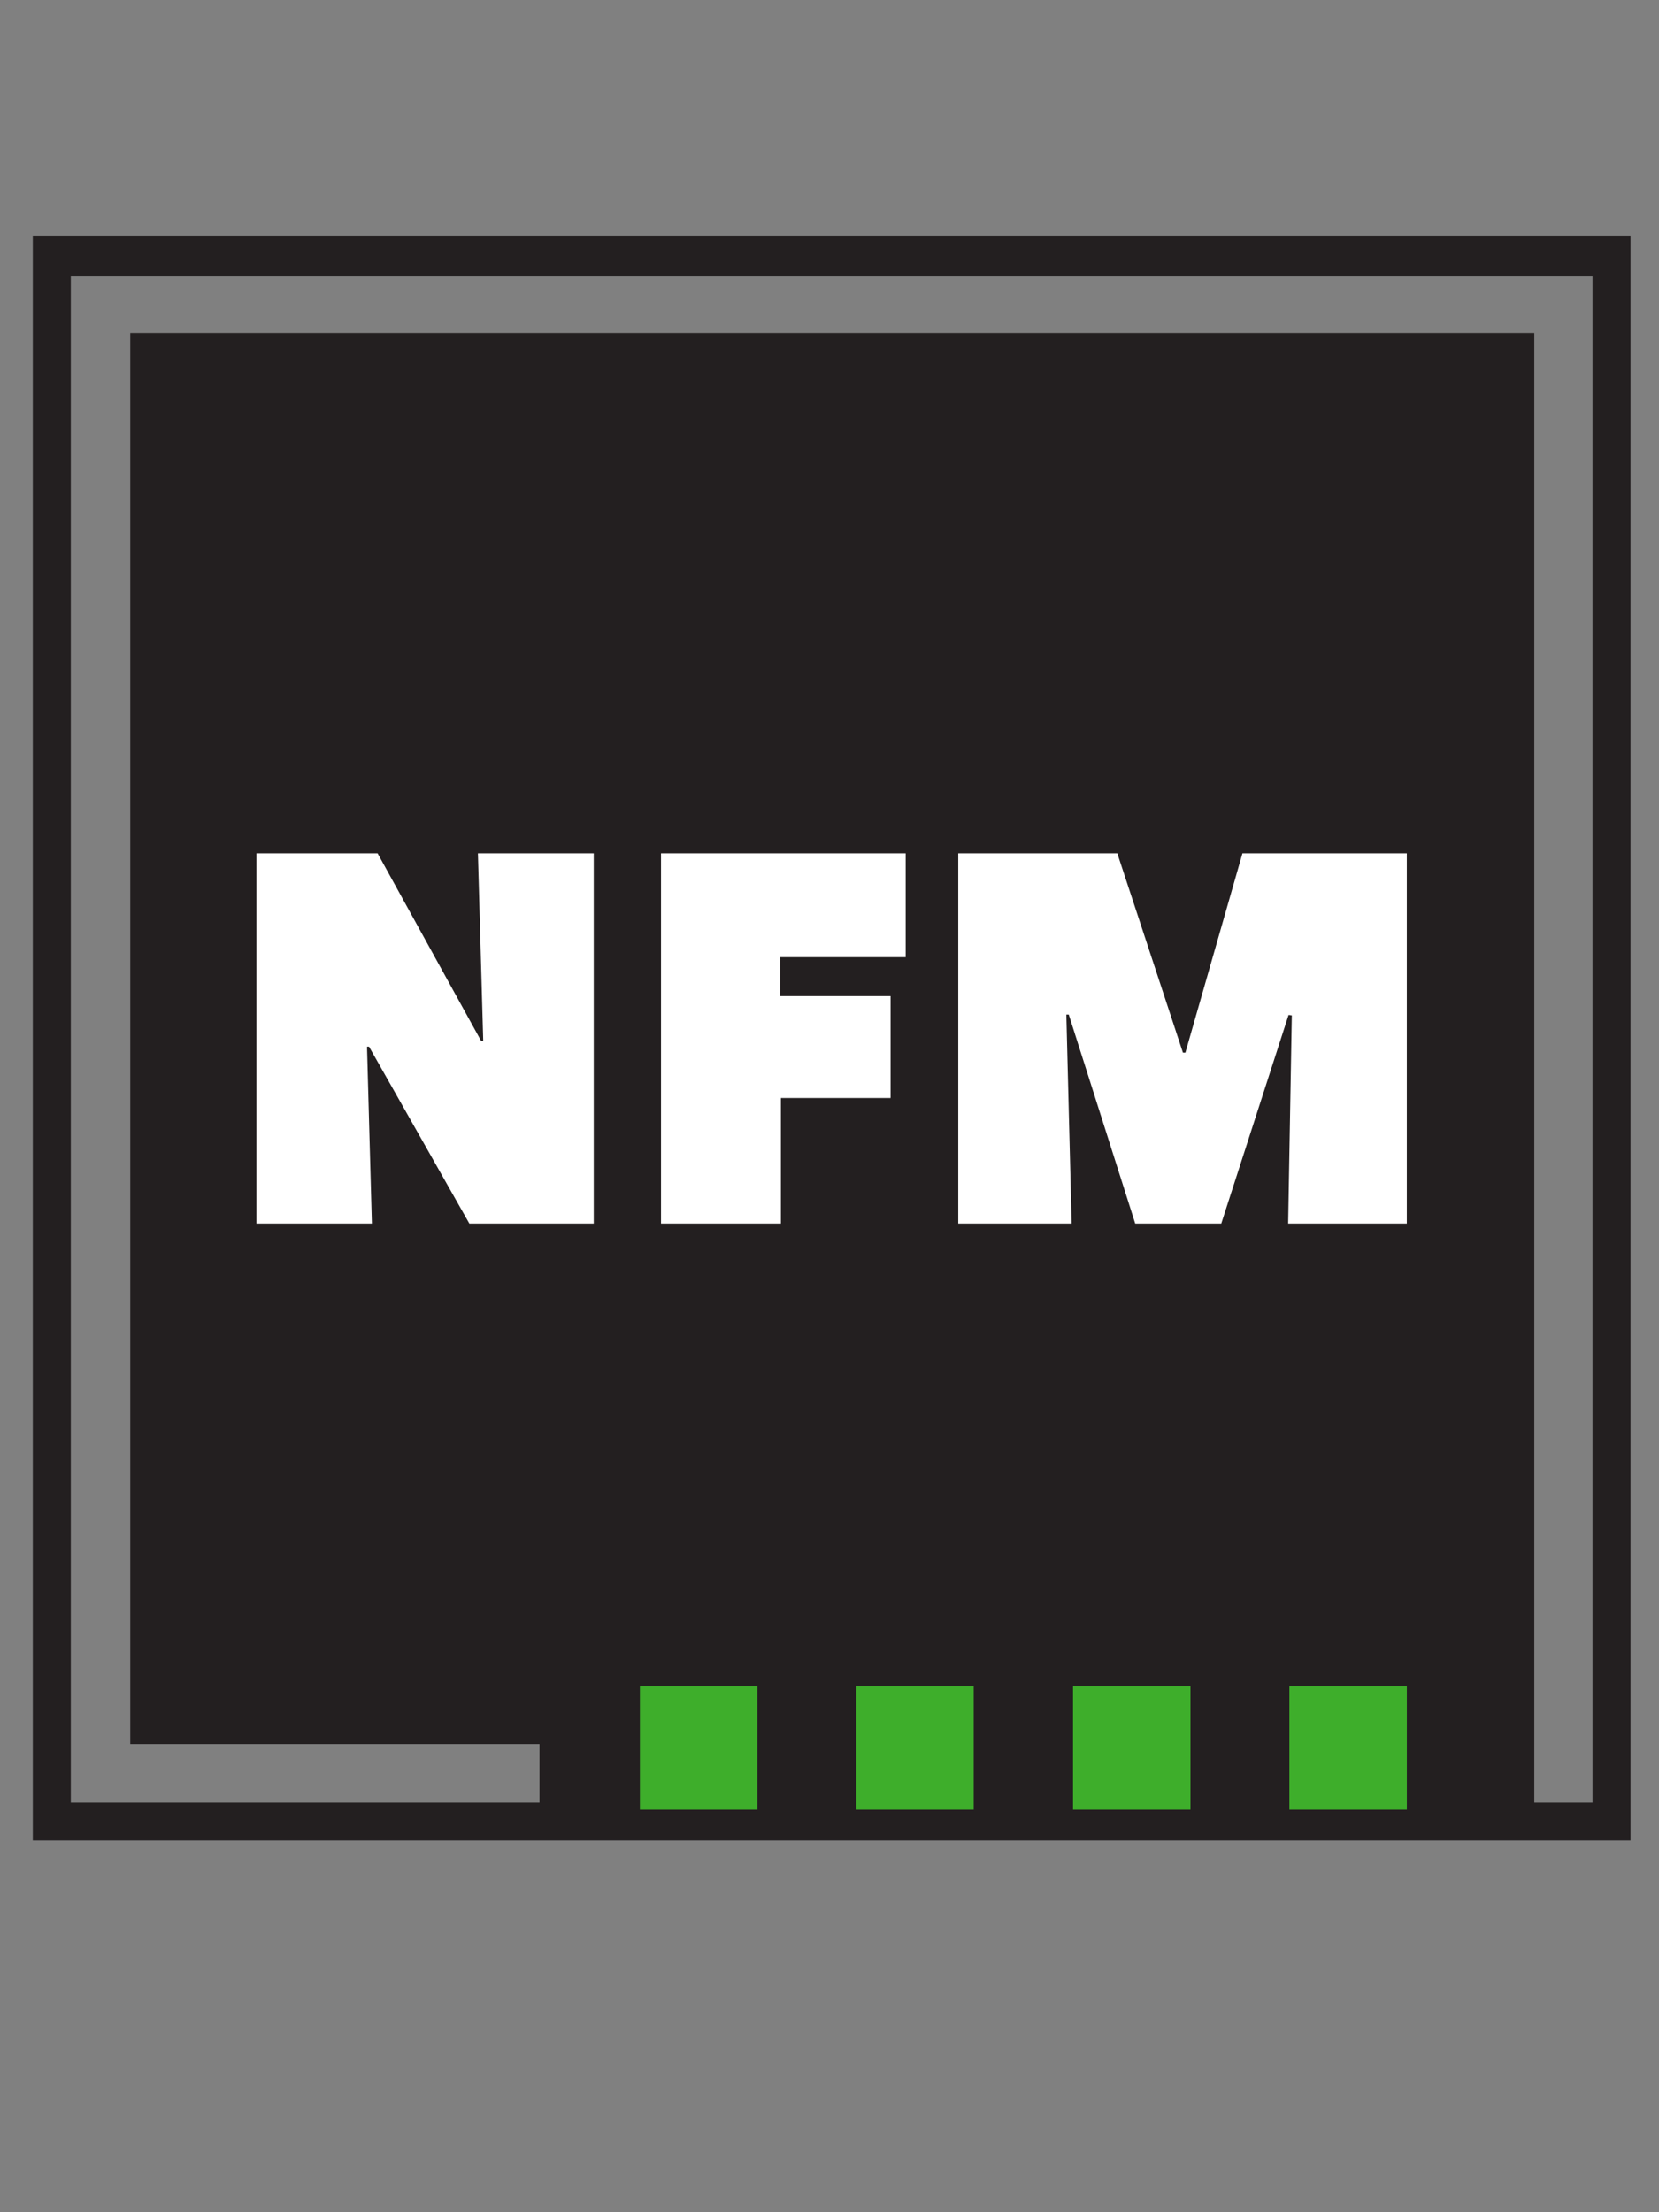
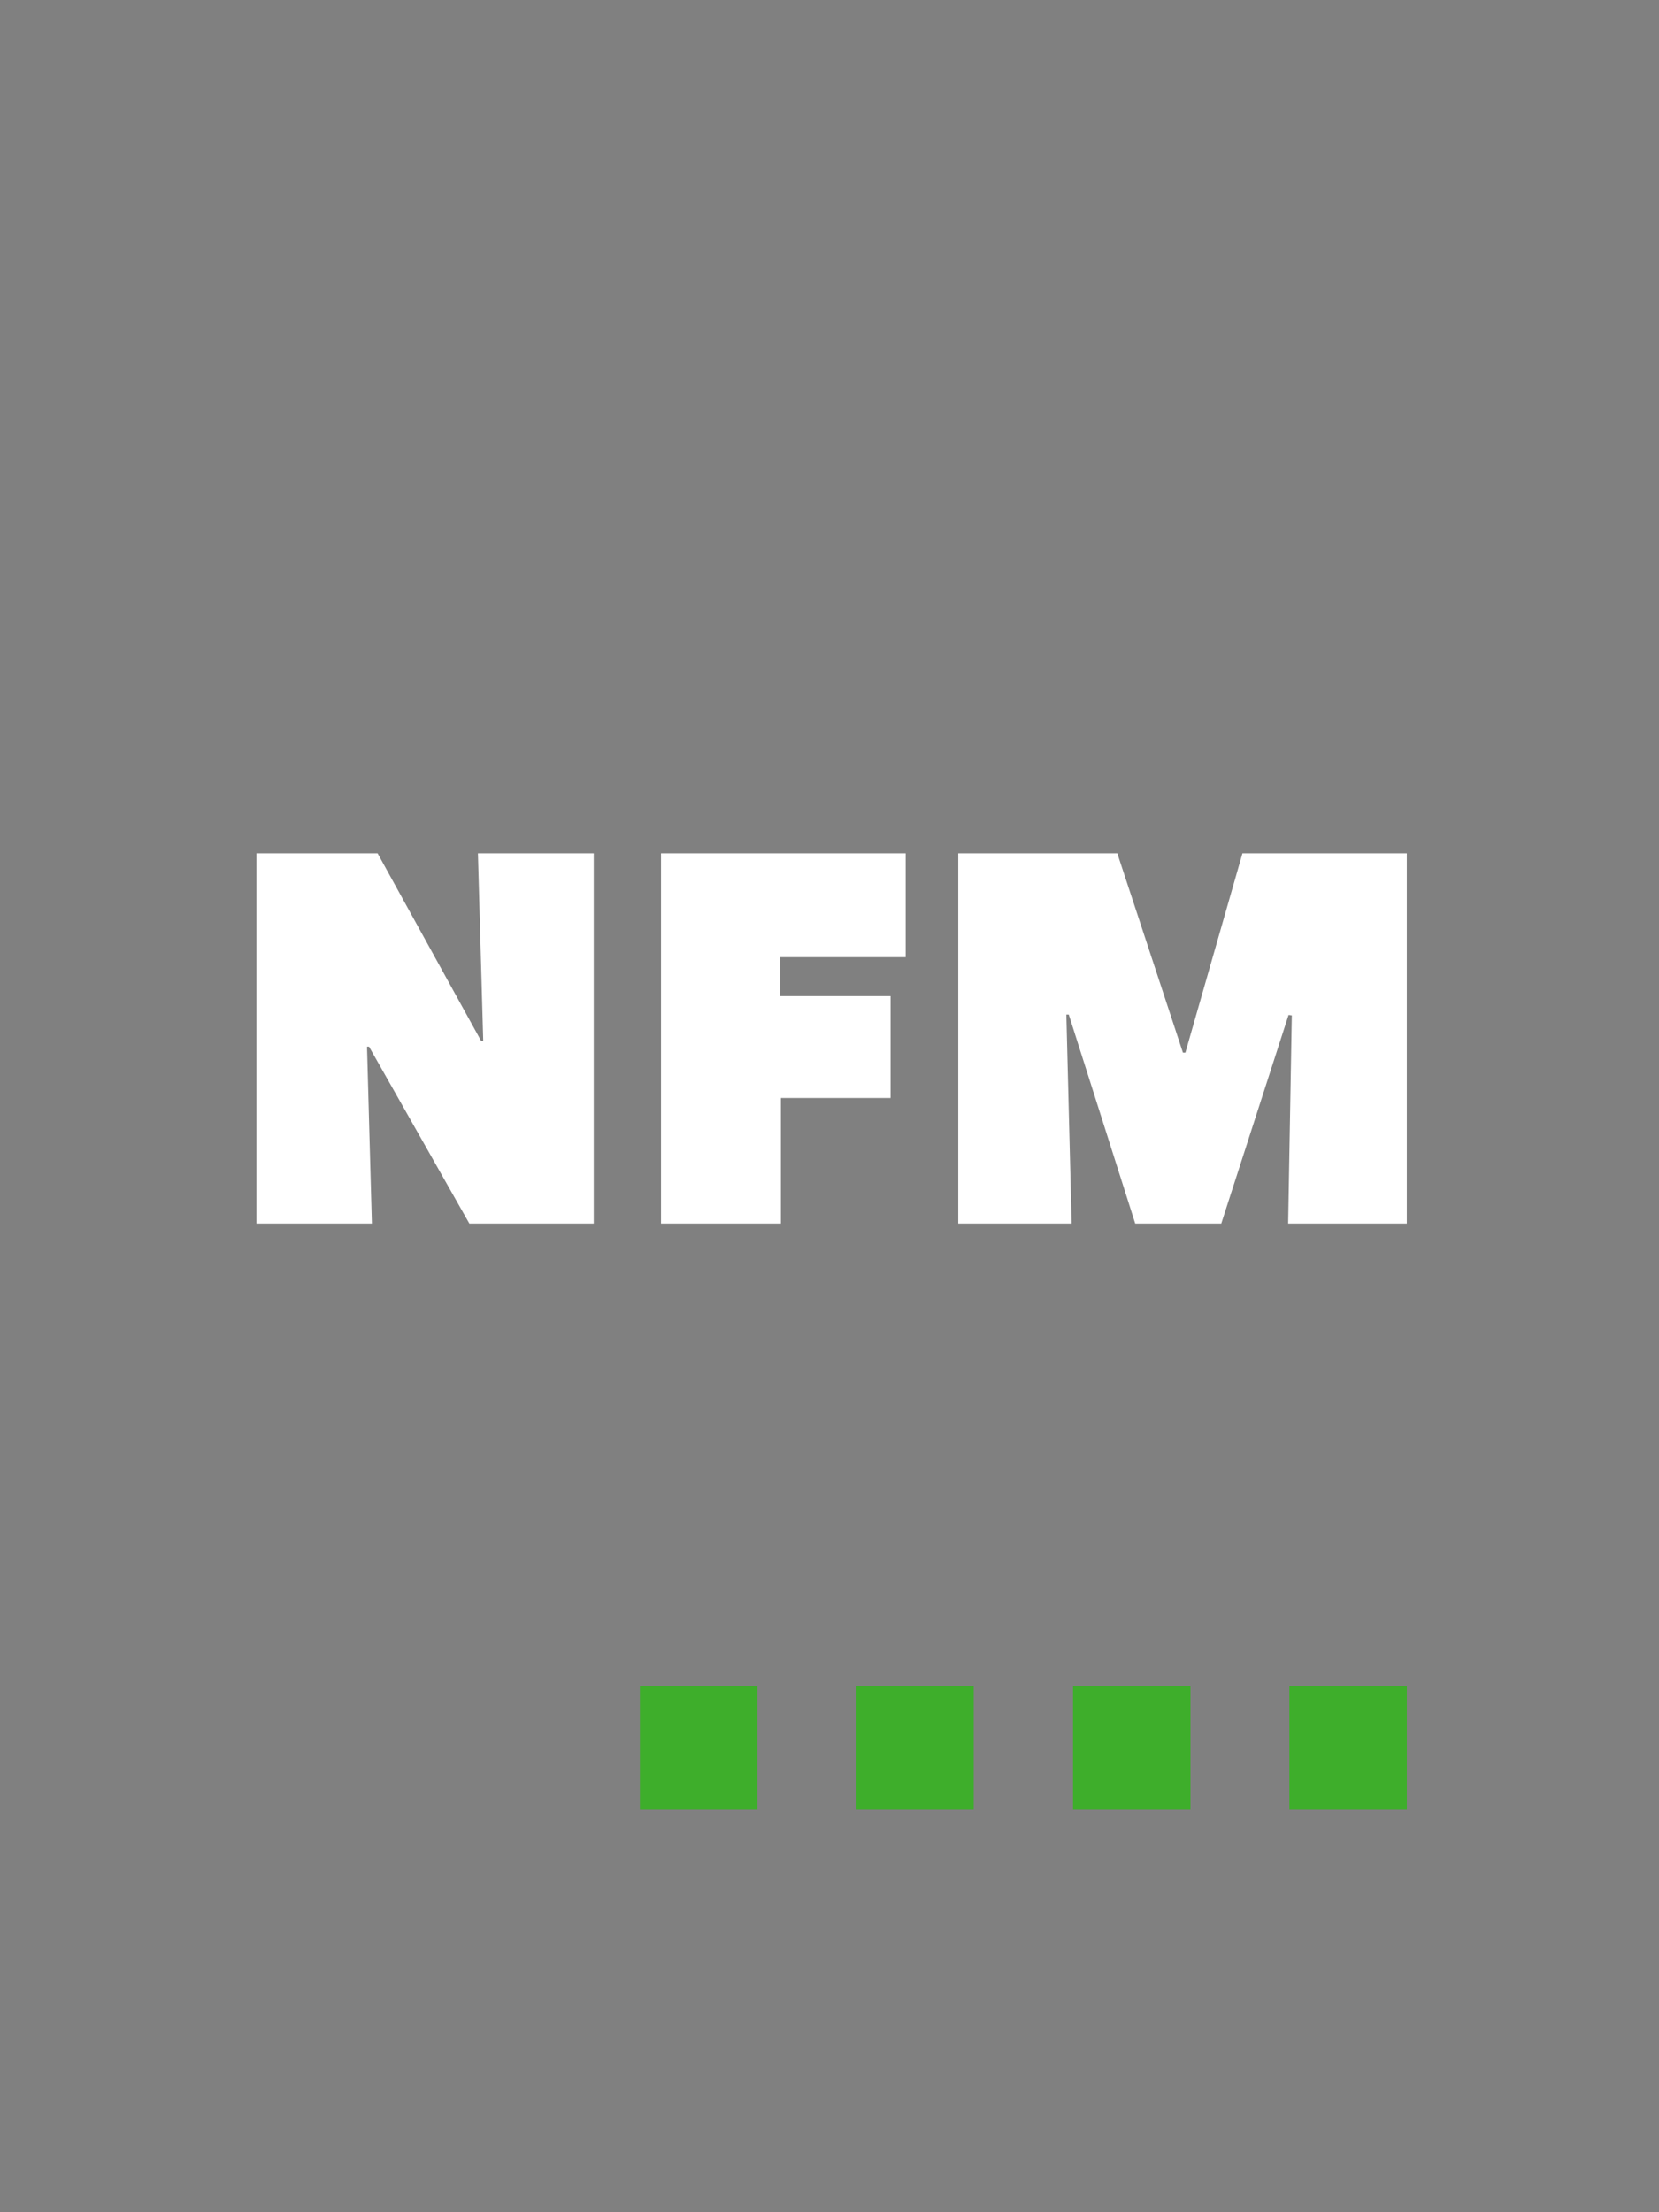
<svg xmlns="http://www.w3.org/2000/svg" xmlns:ns1="http://sodipodi.sourceforge.net/DTD/sodipodi-0.dtd" xmlns:ns2="http://www.inkscape.org/namespaces/inkscape" width="60" height="80" viewBox="0 0 60 80" id="svg15" ns1:docname="c29.svg" ns2:version="1.2.2 (732a01da63, 2022-12-09)">
  <rect x="0" y="0" width="60" height="80" fill="#808080" stroke="none" />
  <defs id="defs19" />
  <title id="title2">Nebraska Furniture Mart Logo</title>
  <desc id="desc4">Dark square with the initials NFM inside. The bottom left corner has four green dots.</desc>
  <g id="Style-Guide" stroke="none" stroke-width="1" fill="none" fill-rule="evenodd" transform="matrix(1.09,0,0,1.052,1.186,8.542)">
    <g id="07.-Icons" transform="translate(-117,-308)" fill-rule="nonzero">
      <g id="Logos" transform="translate(102,240)">
        <g id="Elements-/-Logos-/-Desktop-Lockup" transform="translate(15,68)">
-           <path d="M 53.013,0 V 55.153 H 0 V 0 Z M 51.752,1.372 H 1.261 V 53.85 H 16.812 V 51.834 H 3.234 V 3.319 H 49.82 V 53.85 h 1.932 z" id="Combined-Shape" fill="#231f20" />
          <path d="m 24.041,49.85 v 4.243 h -3.897 v -4.243 z m 7.179,0 v 4.243 h -3.897 v -4.243 z m 7.192,0 v 4.243 h -3.897 v -4.243 z m 7.179,0 v 4.243 h -3.897 v -4.243 z" id="path7" fill="#3eae2b" />
          <path d="m 11.44,21.213 3.437,6.453 h 0.068 l -0.176,-6.453 h 3.843 V 33.941 H 14.485 l -3.328,-6.081 h -0.068 l 0.162,6.081 H 7.422 V 21.213 Z m 17.522,0 v 3.571 h -4.167 v 1.338 h 3.667 v 3.503 h -3.64 v 4.316 H 20.844 V 21.213 Z m 7.022,0 2.178,6.853 h 0.081 l 1.894,-6.853 h 5.453 v 12.728 h -3.937 l 0.122,-7.157 -0.108,-0.014 -2.233,7.171 h -2.855 l -2.205,-7.184 h -0.081 l 0.176,7.184 H 30.707 V 21.213 Z" id="path9" fill="#ffffff" />
        </g>
      </g>
    </g>
  </g>
</svg>